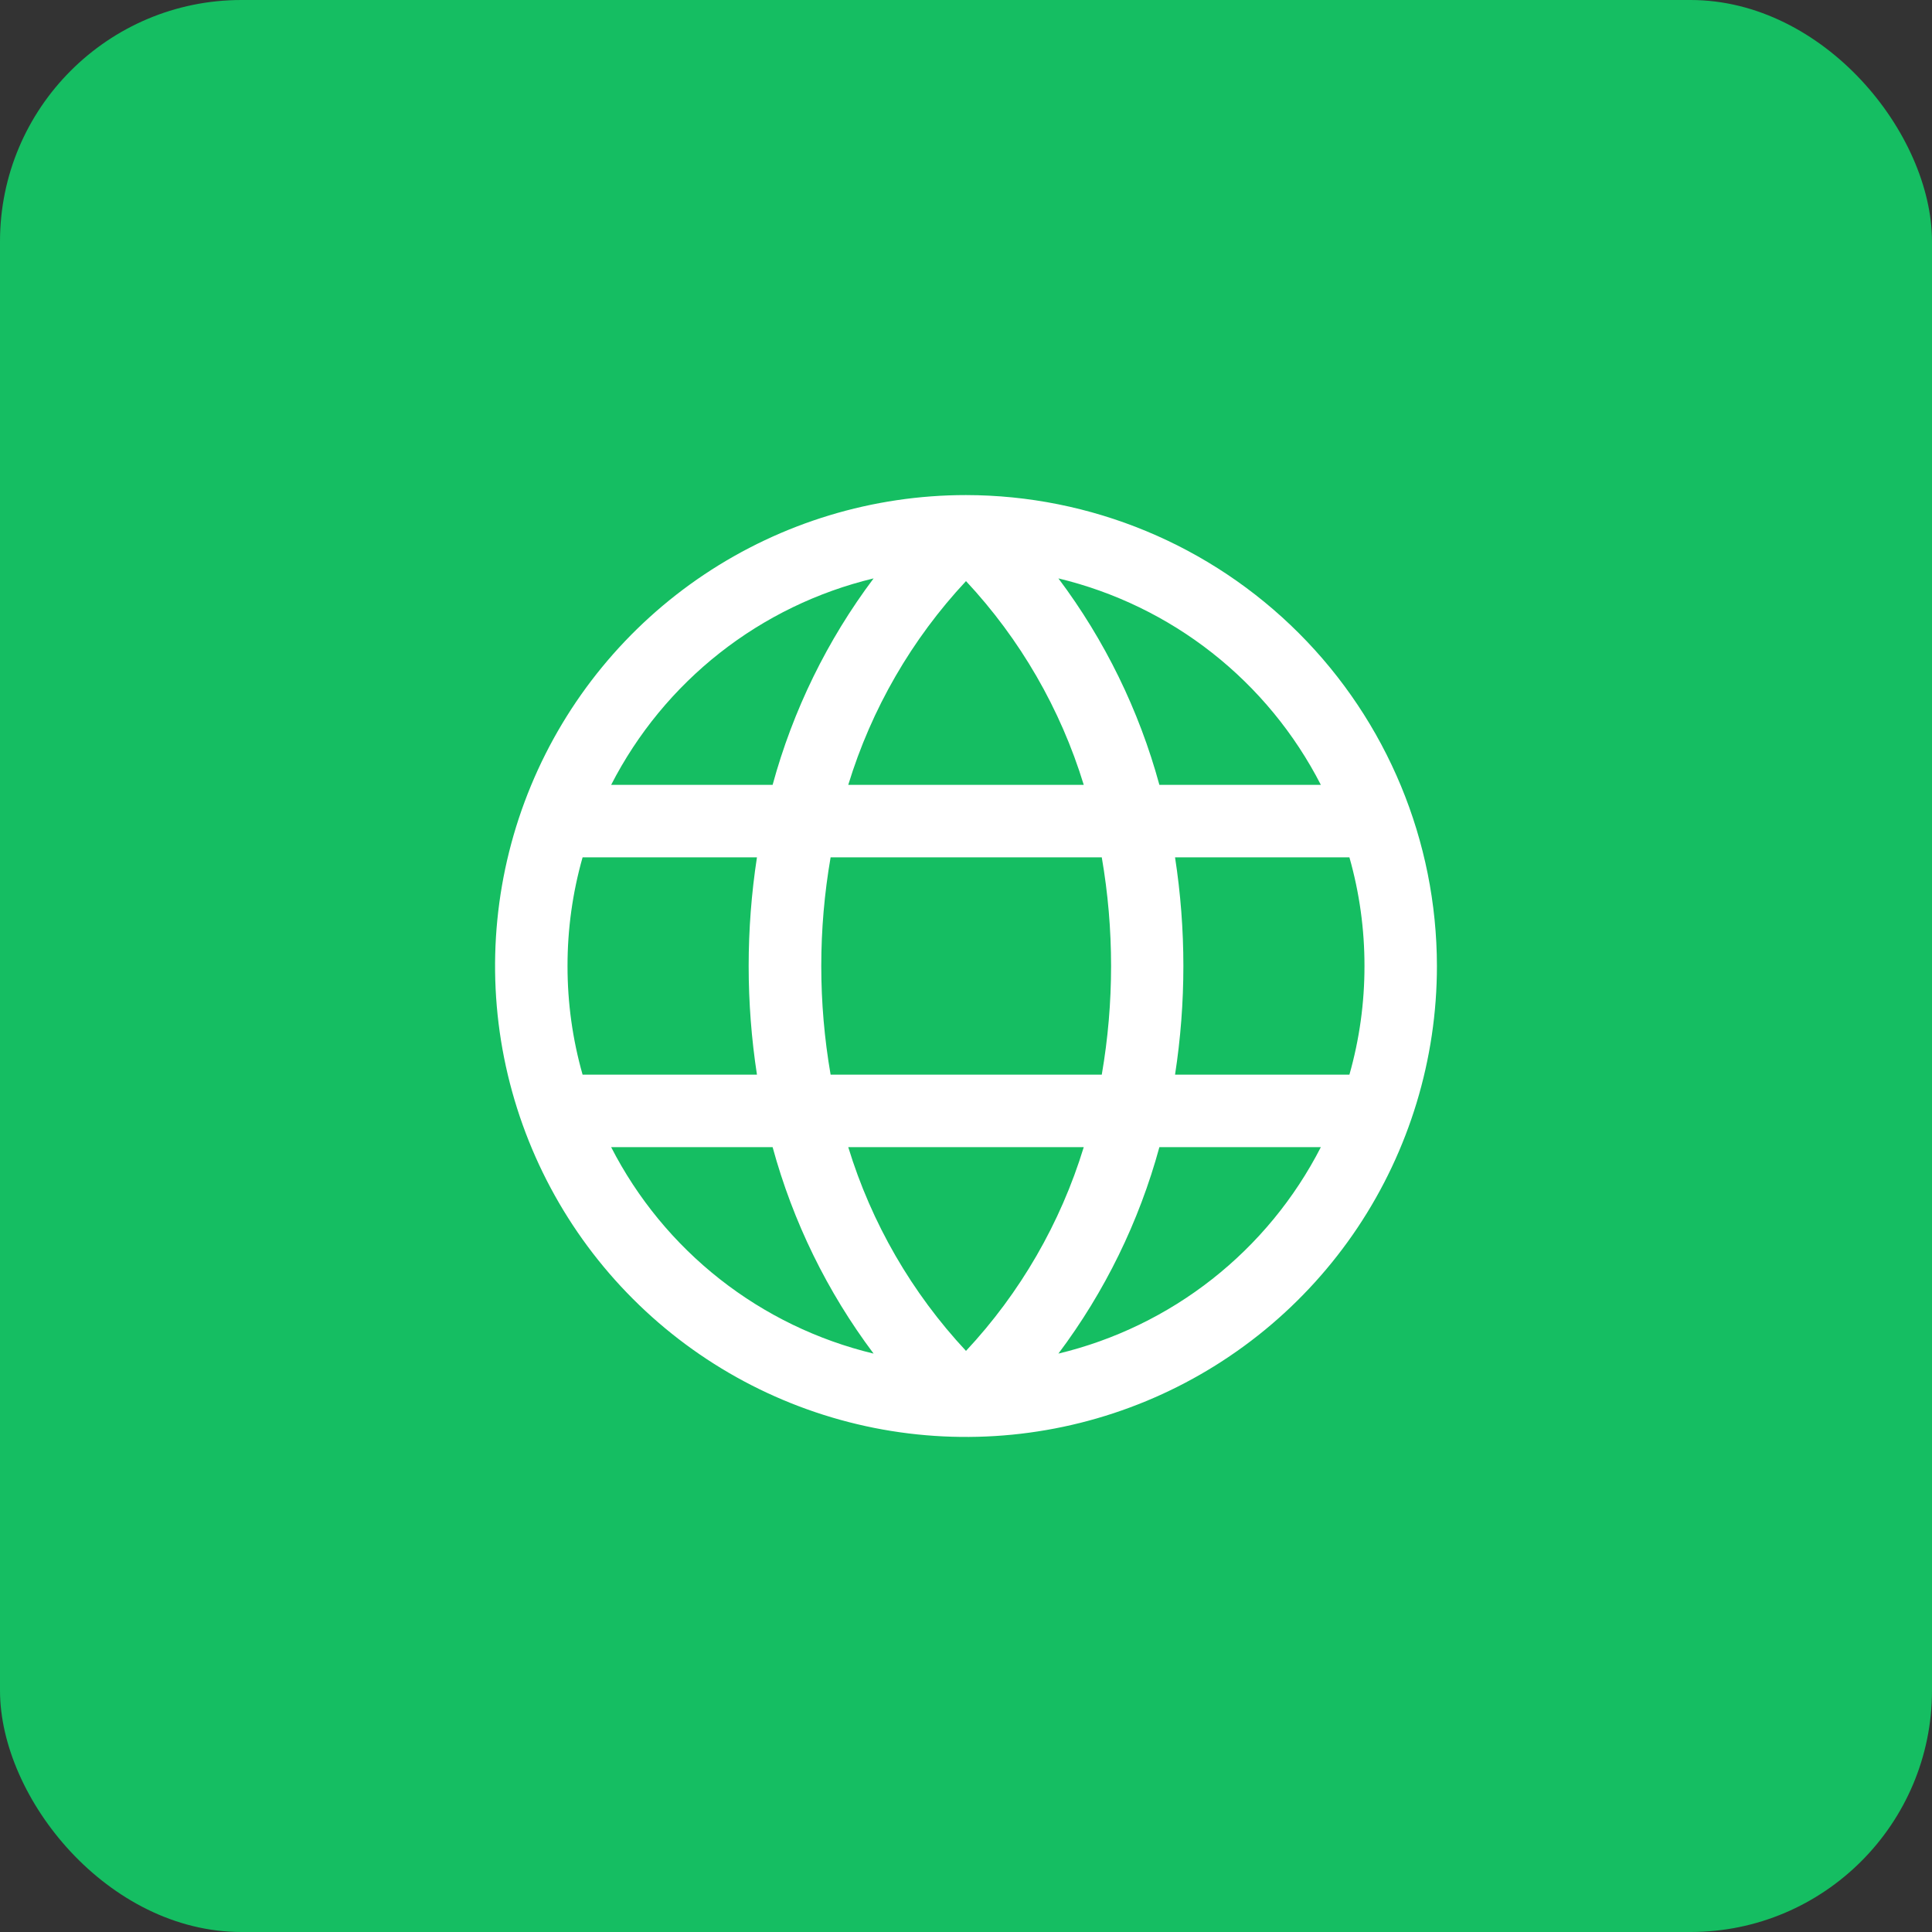
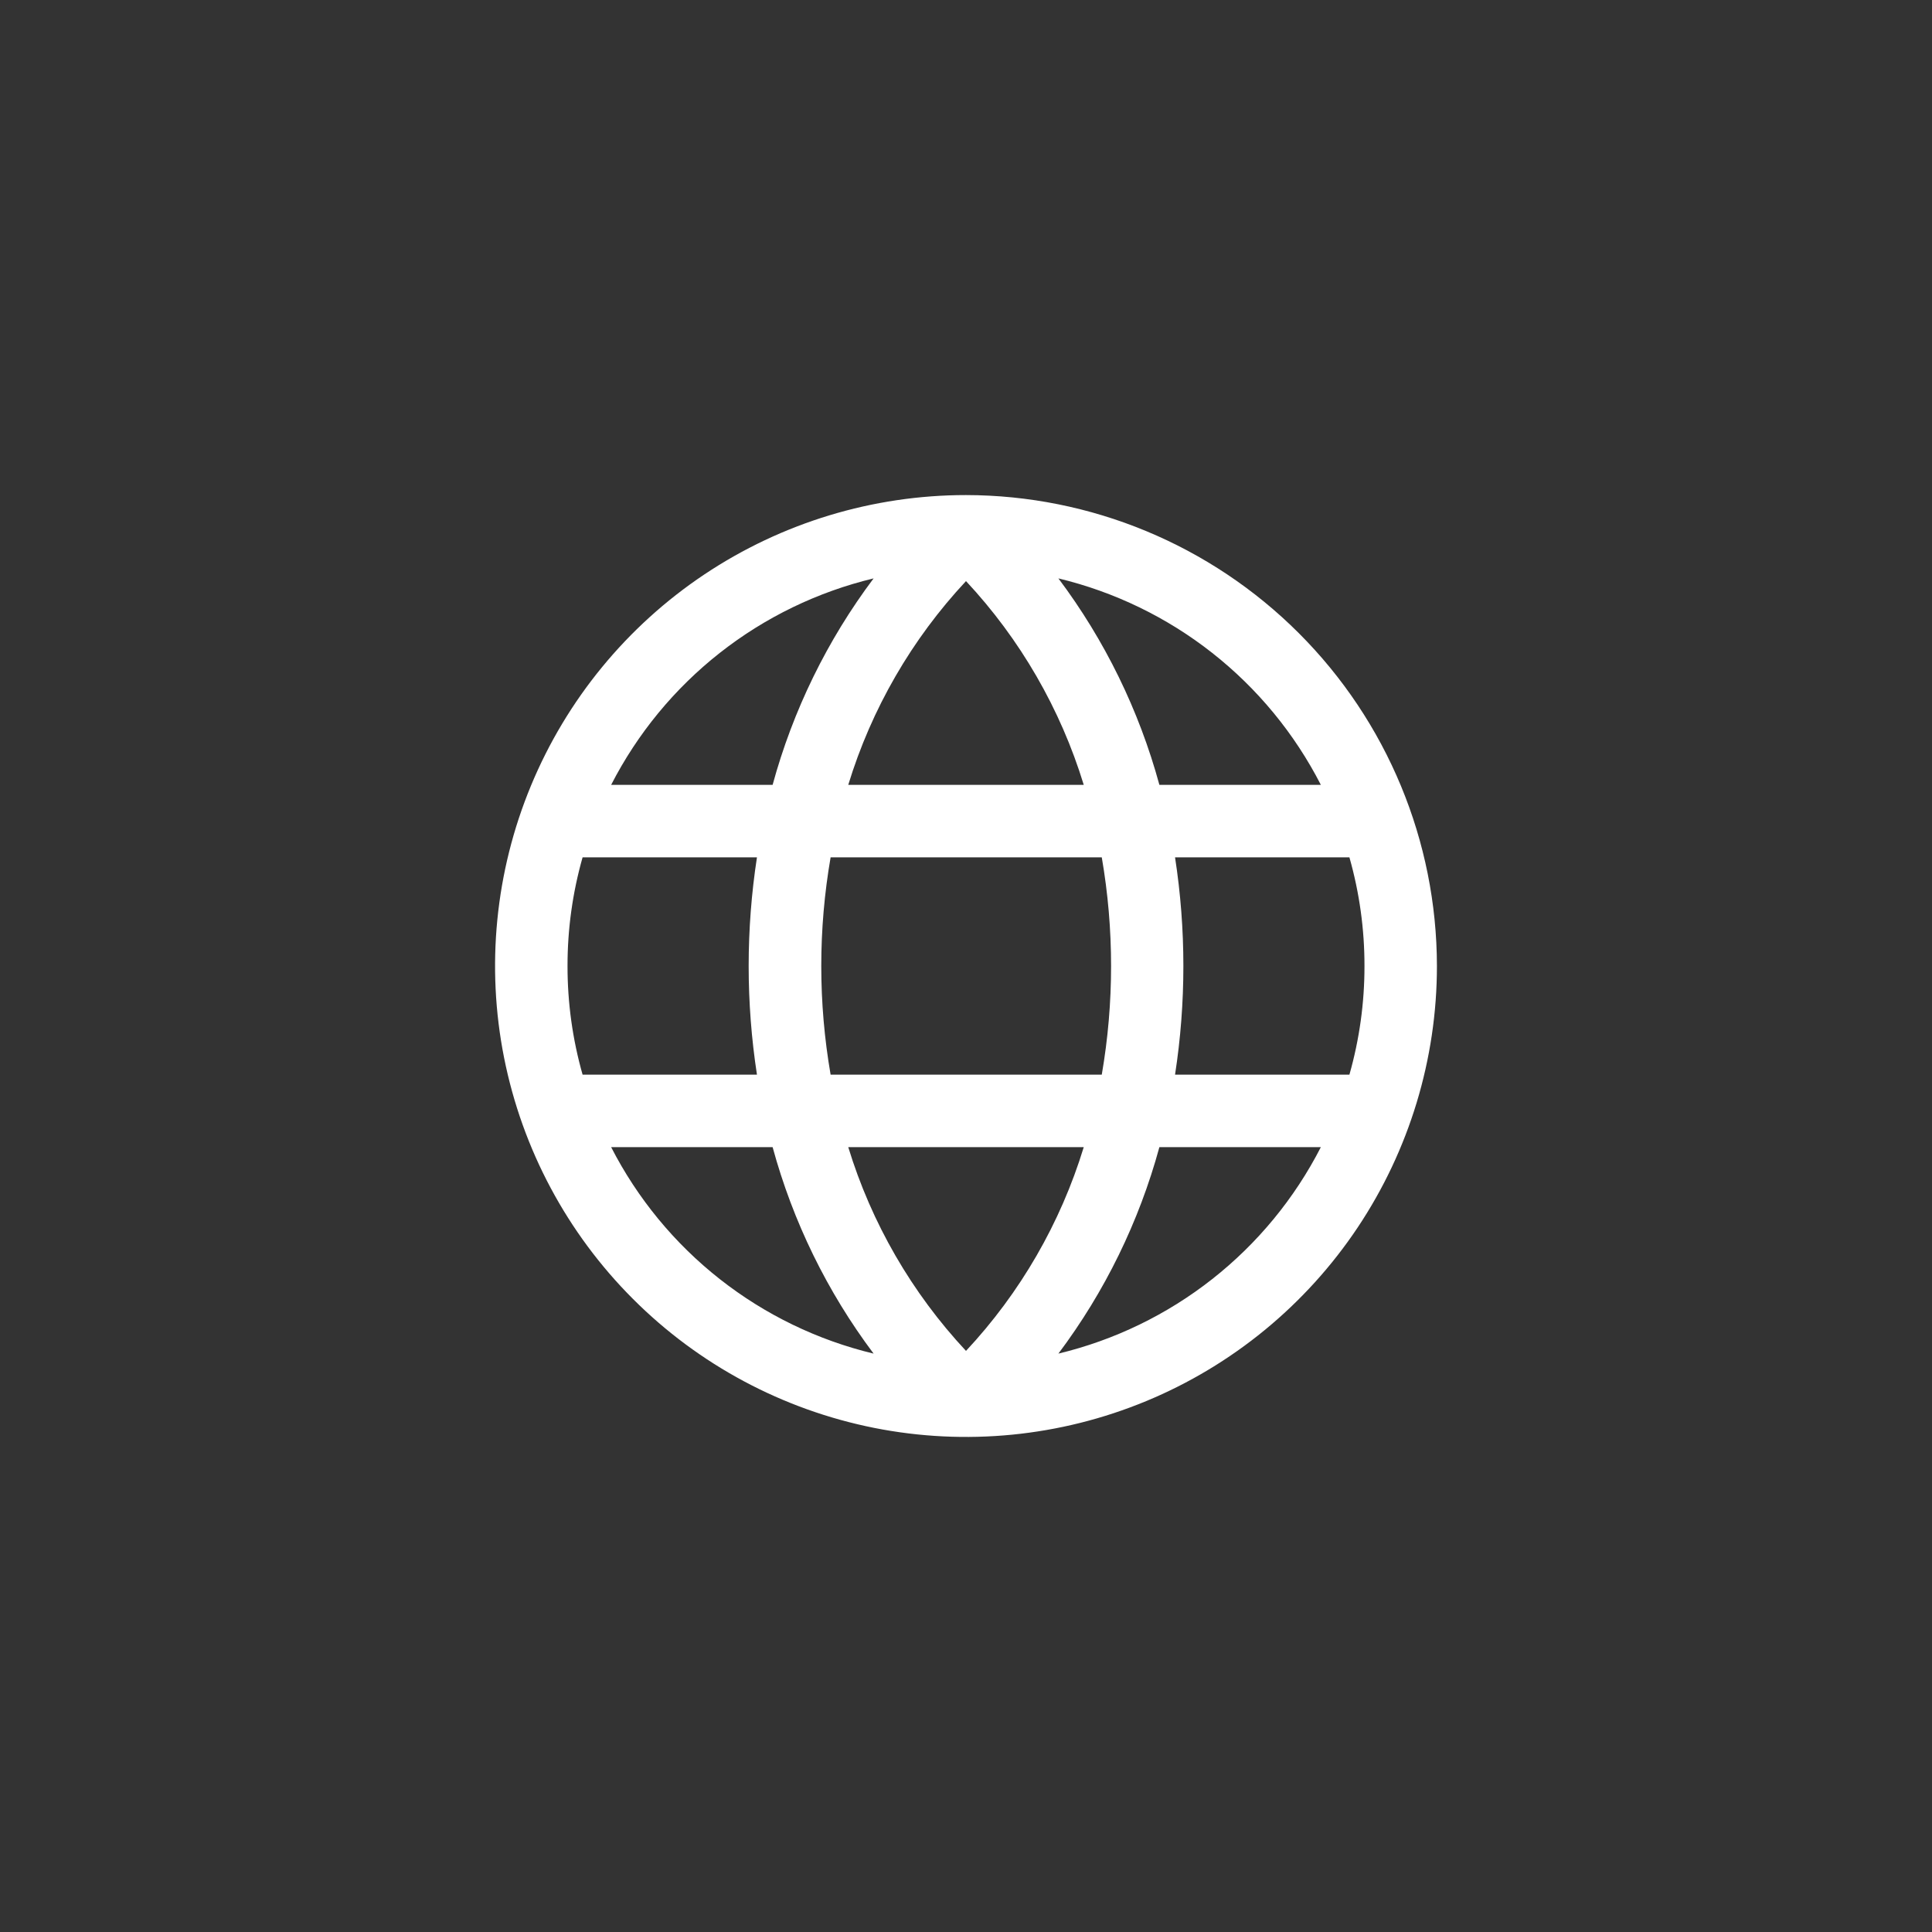
<svg xmlns="http://www.w3.org/2000/svg" width="40" height="40" viewBox="0 0 40 40" fill="none">
  <rect x="0" y="0" width="40" height="40" fill="#333333" stroke="none" />
-   <rect width="40" height="40" rx="5" fill="#15BE62" />
  <path d="M20 10.25C18.072 10.25 16.187 10.822 14.583 11.893C12.98 12.964 11.73 14.487 10.992 16.269C10.254 18.05 10.061 20.011 10.437 21.902C10.814 23.793 11.742 25.531 13.106 26.894C14.469 28.258 16.207 29.186 18.098 29.563C19.989 29.939 21.95 29.746 23.731 29.008C25.513 28.27 27.035 27.02 28.107 25.417C29.178 23.813 29.75 21.928 29.75 20C29.747 17.415 28.719 14.937 26.891 13.109C25.063 11.281 22.585 10.253 20 10.25ZM28.25 20C28.251 20.761 28.146 21.518 27.938 22.25H24.328C24.558 20.759 24.558 19.241 24.328 17.75H27.938C28.146 18.482 28.251 19.239 28.25 20ZM17.562 23.75H22.438C21.957 25.324 21.123 26.767 20 27.969C18.877 26.766 18.043 25.323 17.562 23.75ZM17.197 22.25C16.939 20.761 16.939 19.239 17.197 17.75H22.811C23.068 19.239 23.068 20.761 22.811 22.25H17.197ZM11.75 20C11.749 19.239 11.854 18.482 12.062 17.75H15.672C15.443 19.241 15.443 20.759 15.672 22.25H12.062C11.854 21.518 11.749 20.761 11.75 20ZM22.438 16.25H17.562C18.043 14.676 18.877 13.233 20 12.031C21.123 13.234 21.957 14.677 22.438 16.25ZM27.343 16.25H24.004C23.583 14.706 22.874 13.255 21.913 11.975C23.074 12.254 24.16 12.78 25.098 13.518C26.036 14.256 26.803 15.188 27.347 16.25H27.343ZM18.087 11.975C17.126 13.255 16.417 14.706 15.996 16.25H12.653C13.197 15.188 13.964 14.256 14.902 13.518C15.84 12.78 16.926 12.254 18.087 11.975ZM12.653 23.75H15.996C16.417 25.294 17.126 26.745 18.087 28.025C16.926 27.746 15.84 27.22 14.902 26.482C13.964 25.744 13.197 24.812 12.653 23.75ZM21.913 28.025C22.874 26.745 23.583 25.294 24.004 23.75H27.347C26.803 24.812 26.036 25.744 25.098 26.482C24.16 27.22 23.074 27.746 21.913 28.025Z" fill="white" />
</svg>